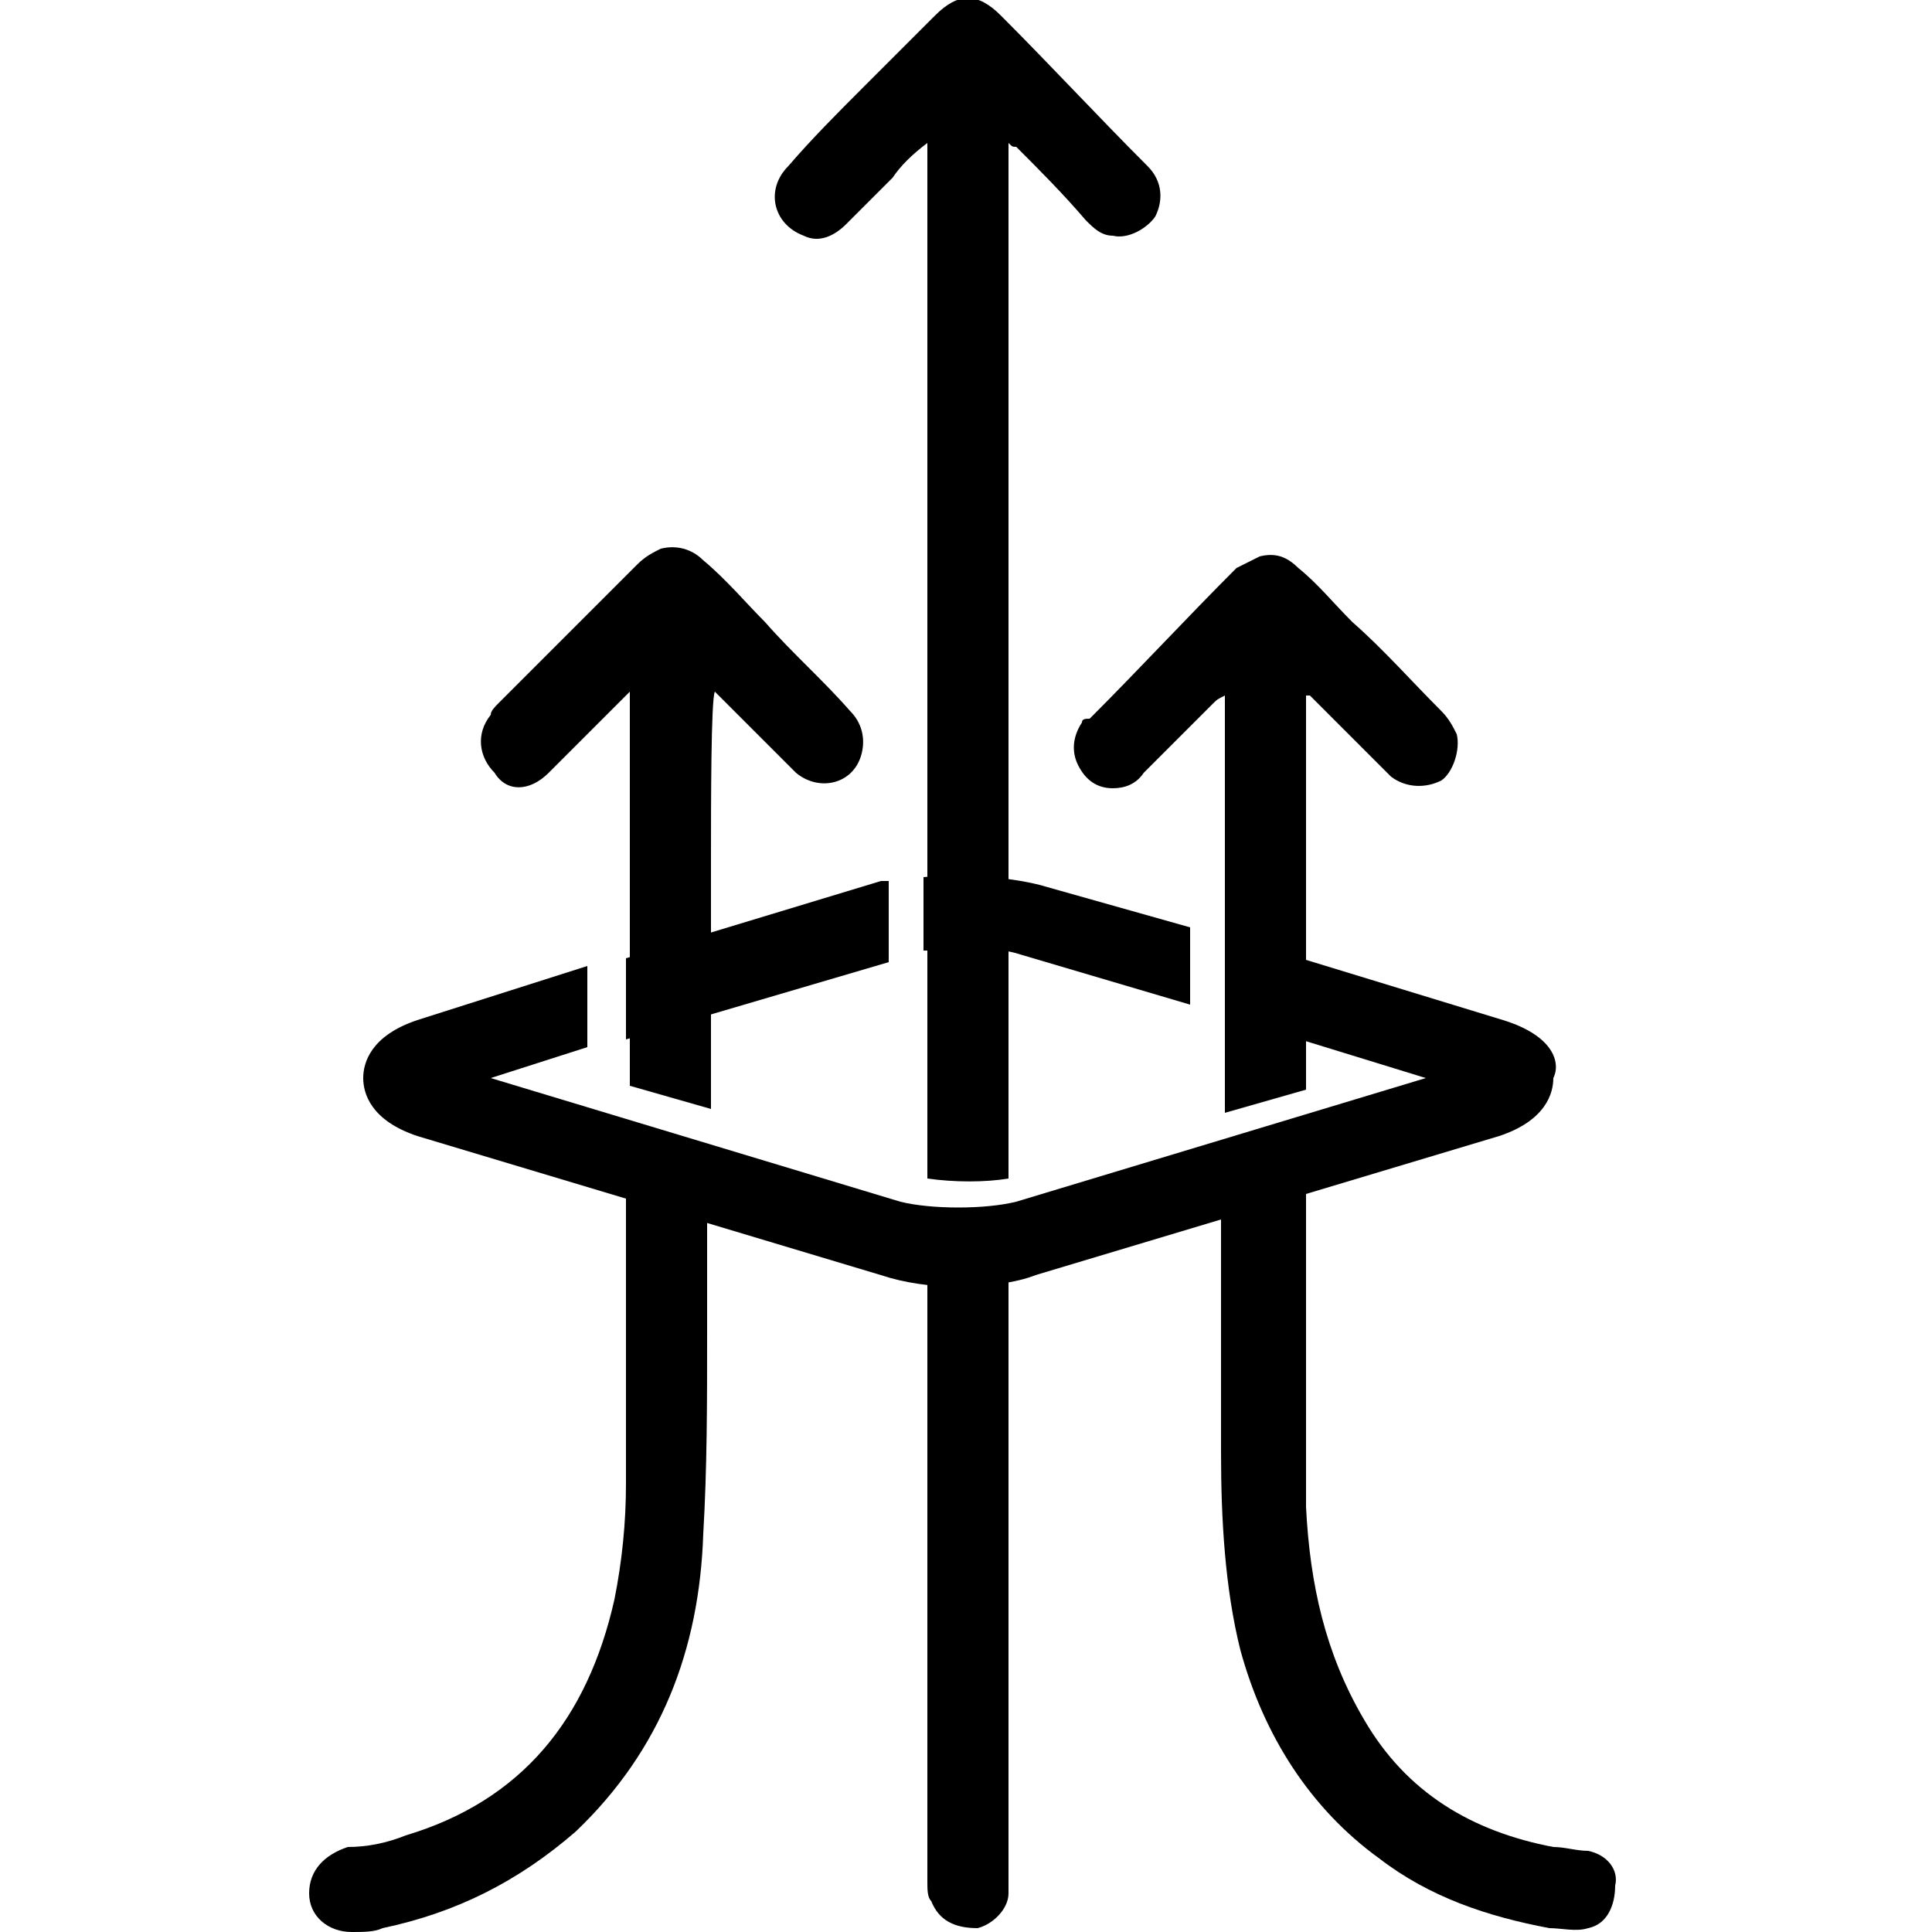
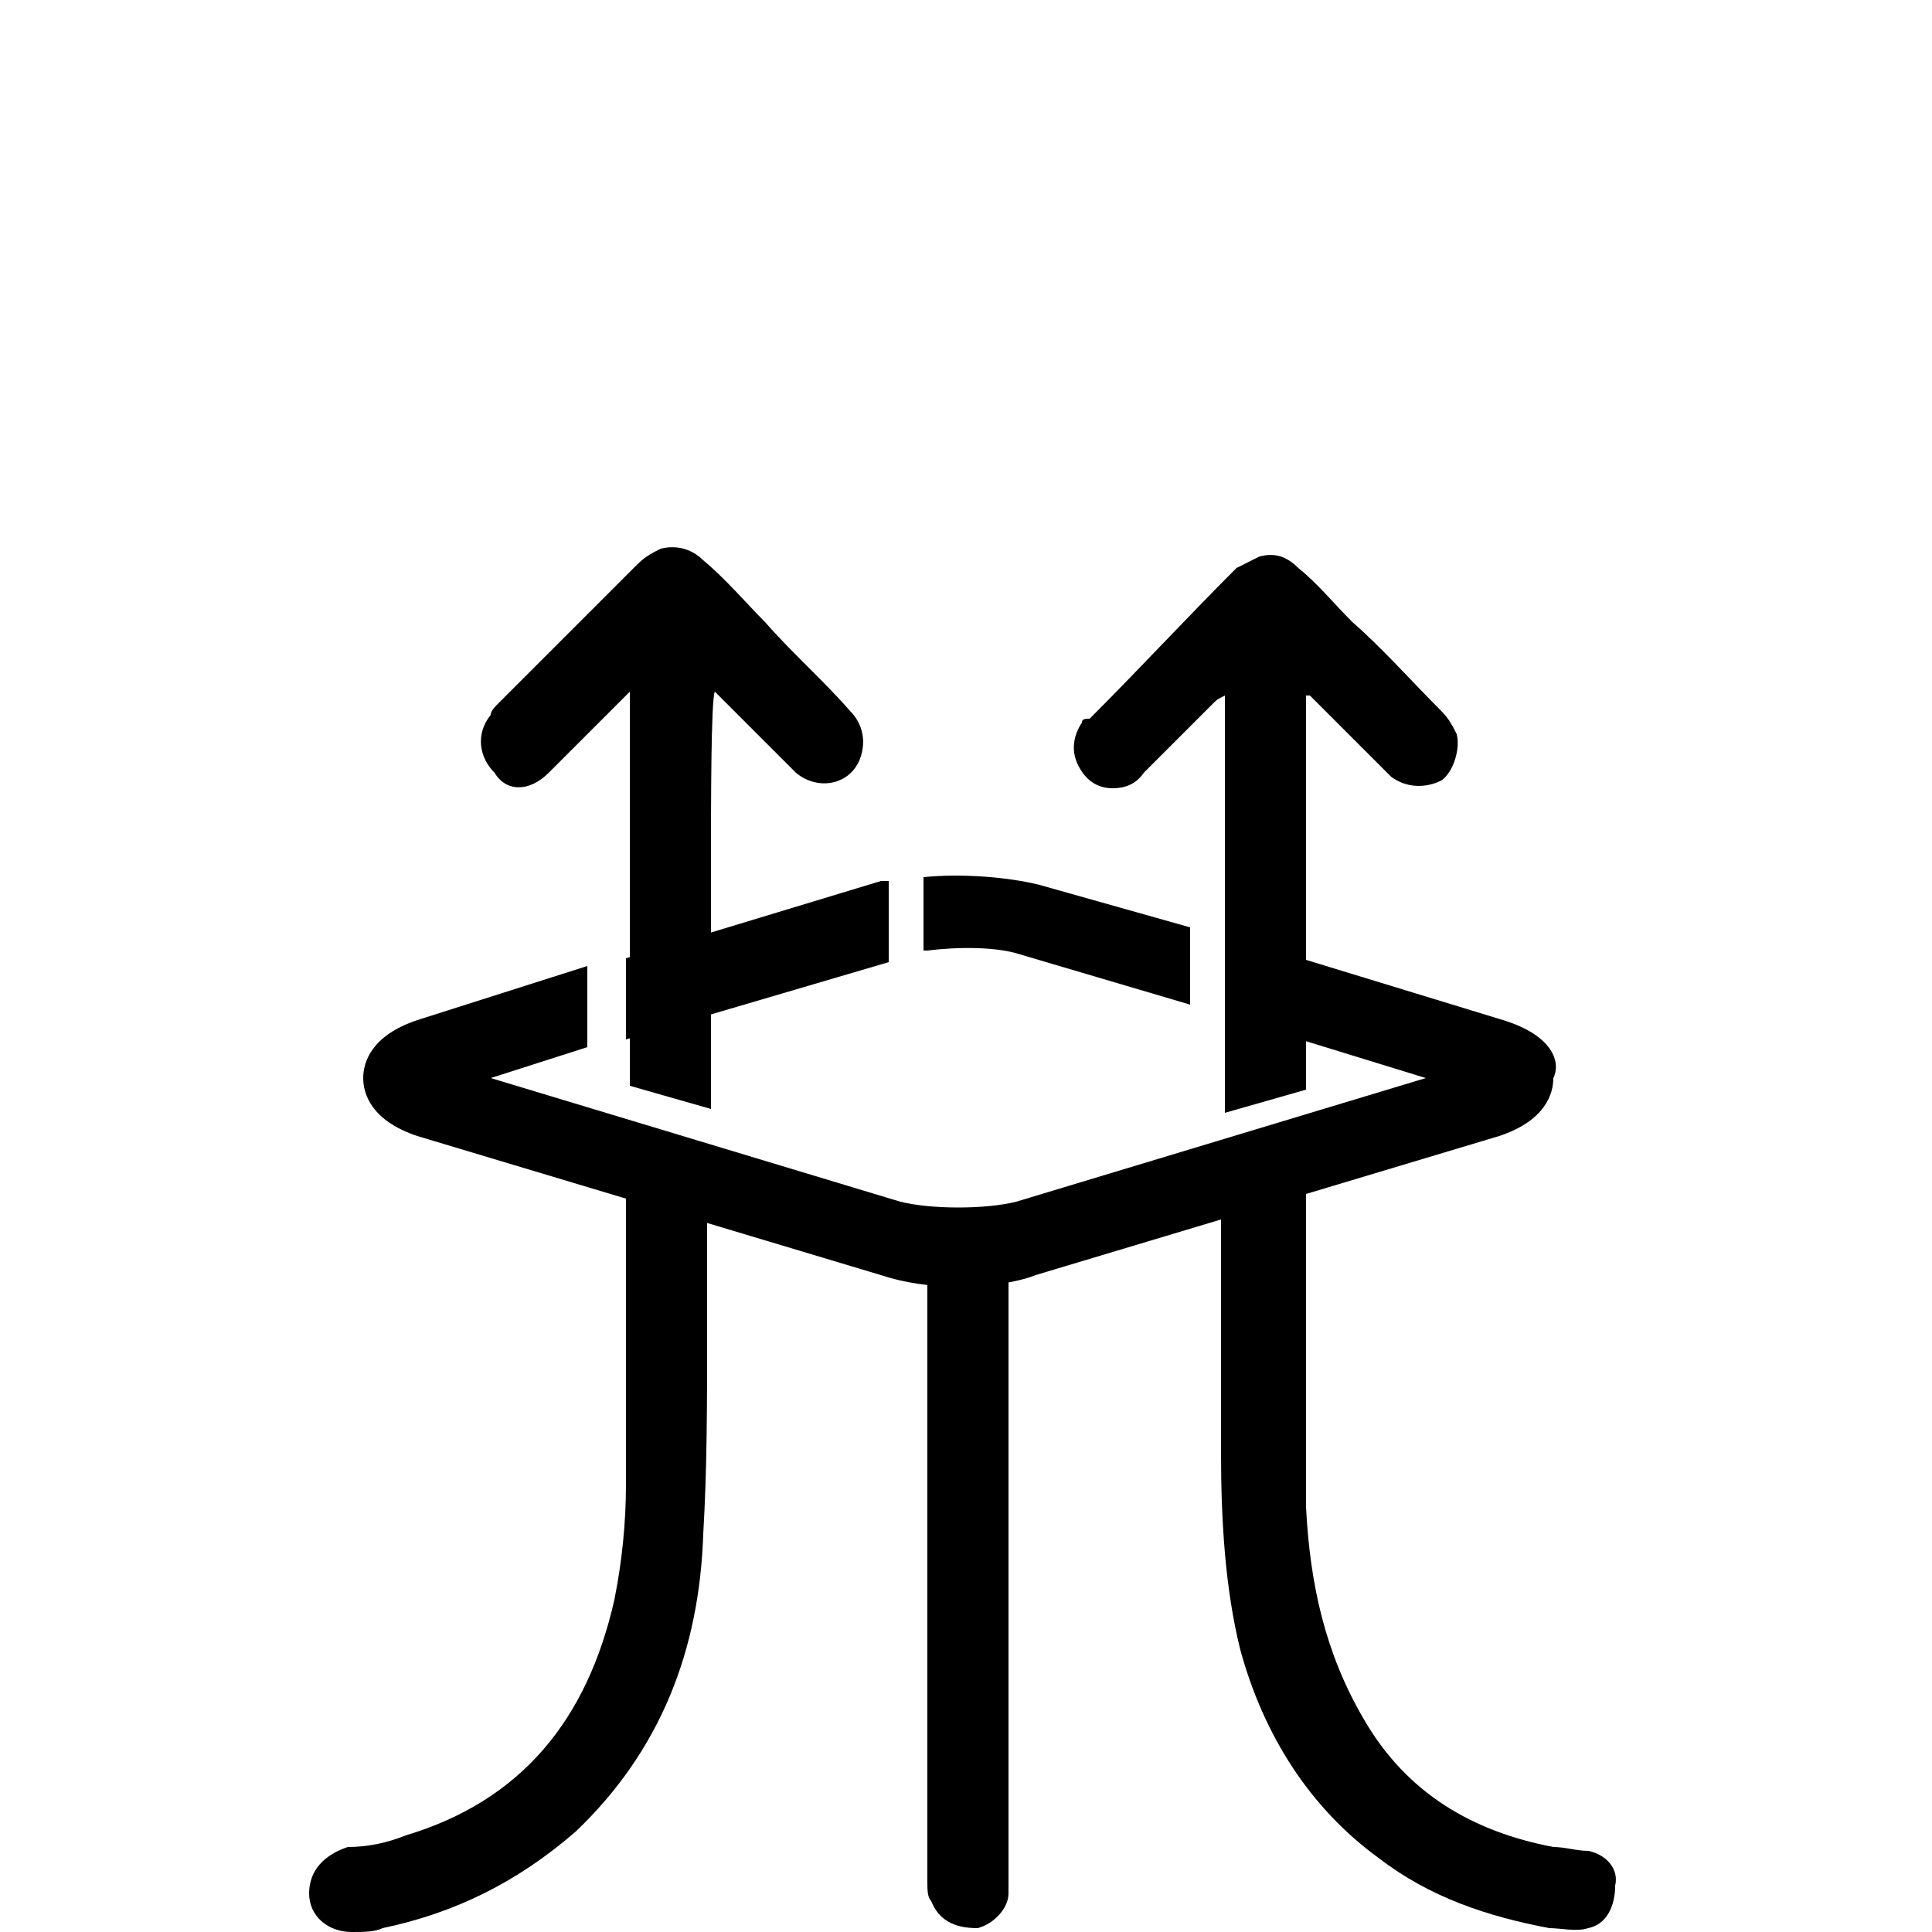
<svg xmlns="http://www.w3.org/2000/svg" version="1.1" id="Calque_1" x="0px" y="0px" viewBox="0 0 50 50" style="enable-background:new 0 0 50 50;" xml:space="preserve">
  <g>
    <path d="M41.1,47.9c-0.3,0-0.6-0.1-0.9-0.1c-2.1-0.4-3.8-1.4-4.9-3.3c-1-1.7-1.4-3.5-1.5-5.5c0-1.9,0-3.9,0-5.8c0-0.1,0-0.3,0-0.4   c0,0,0,0,0,0v-2.2c-0.7,0.2-1.4,0.3-2.2,0.4v2.2c0,0,0,0,0,0c0,0.1,0,0.2,0,0.3c0,1.4,0,2.8,0,4.1c0,1.7,0.1,3.5,0.5,5.1   c0.6,2.2,1.8,4.1,3.6,5.4c1.3,1,2.8,1.5,4.4,1.8c0.3,0,0.7,0.1,1,0c0.5-0.1,0.7-0.6,0.7-1.1C41.9,48.4,41.6,48,41.1,47.9" />
    <path d="M18.3,31c-0.7-0.1-1.4-0.2-2.1-0.4c0,0,0,0,0,0v2.2c0,0,0,0,0,0c0,0.1,0,0.2,0,0.3c0,1.8,0,3.6,0,5.3c0,1-0.1,2-0.3,3   c-0.7,3.1-2.4,5.2-5.4,6.1c-0.5,0.2-1,0.3-1.5,0.3C8.4,48,8,48.4,8,49c0,0.6,0.5,1,1.1,1c0.3,0,0.6,0,0.8-0.1   c1.9-0.4,3.5-1.2,5-2.5c2.2-2.1,3.2-4.7,3.3-7.7c0.1-1.7,0.1-3.4,0.1-5.2V31z" />
    <path d="M24.9,32.5c-0.3,0-0.6,0-0.9-0.1v2.5c0,1.4,0,2.7,0,4.1c0,3.2,0,6.5,0,9.7c0,0.2,0,0.4,0.1,0.5c0.2,0.5,0.6,0.7,1.2,0.7   c0.4-0.1,0.8-0.5,0.8-0.9c0-0.2,0-0.3,0-0.5c0-4.8,0-9.6,0-14.4v-0.5c0,0,0,0,0,0v-1.3C25.7,32.5,25.3,32.5,24.9,32.5" />
    <path d="M24,24.6c0.8-0.1,1.8-0.1,2.4,0.1l4.4,1.3V24l-3.9-1.1c-0.8-0.2-2-0.3-3-0.2V24.6z" />
    <path d="M38.9,26.4l-7.2-2.2v2.1l5.2,1.6l-10.6,3.2c-0.8,0.2-2.2,0.2-3,0l-10.6-3.2l2.5-0.8v-2.1l-4.4,1.4   c-1.2,0.4-1.4,1.1-1.4,1.5c0,0.4,0.2,1.1,1.4,1.5l12,3.6c0.6,0.2,1.3,0.3,2,0.3c0.7,0,1.5-0.1,2-0.3l12-3.6   c1.2-0.4,1.4-1.1,1.4-1.5C40.4,27.5,40.2,26.8,38.9,26.4" />
    <path d="M16.2,26.9l6.8-2v-2.1c0.1,0,0,0-0.2,0l-6.6,2V26.9z" />
-     <path d="M20.8,6.1c0.4,0.2,0.8,0,1.1-0.3c0.4-0.4,0.8-0.8,1.2-1.2C23.3,4.3,23.6,4,24,3.7v26.8c0.7,0.1,1.5,0.1,2.1,0v-5.4   c0,0,0,0,0,0v-2.2c0,0,0,0,0,0V3.7c0.1,0.1,0.1,0.1,0.2,0.1c0.6,0.6,1.2,1.2,1.8,1.9c0.2,0.2,0.4,0.4,0.7,0.4   c0.4,0.1,0.9-0.2,1.1-0.5c0.2-0.4,0.2-0.9-0.2-1.3c-1.3-1.3-2.5-2.6-3.8-3.9c-0.6-0.6-1.1-0.6-1.7,0c-0.6,0.6-1.3,1.3-1.9,1.9   S21,3.6,20.4,4.3C19.8,4.9,20,5.8,20.8,6.1" />
    <path d="M28,18.7c-0.2,0.3-0.3,0.7-0.1,1.1c0.2,0.4,0.5,0.6,0.9,0.6c0.3,0,0.6-0.1,0.8-0.4c0.6-0.6,1.2-1.2,1.8-1.8   c0.1-0.1,0.1-0.1,0.3-0.2v10.8l2.1-0.6V26c0,0,0,0,0,0v-2.2c0,0,0,0,0,0V18c0,0,0.1,0,0.1,0c0.5,0.5,1,1,1.5,1.5   c0.2,0.2,0.4,0.4,0.6,0.6c0.4,0.3,0.9,0.3,1.3,0.1c0.3-0.2,0.5-0.8,0.4-1.2c-0.1-0.2-0.2-0.4-0.4-0.6c-0.8-0.8-1.5-1.6-2.3-2.3   c-0.5-0.5-0.9-1-1.4-1.4c-0.3-0.3-0.6-0.4-1-0.3c-0.2,0.1-0.4,0.2-0.6,0.3c-1.3,1.3-2.5,2.6-3.8,3.9C28.1,18.6,28,18.6,28,18.7" />
    <path d="M14.2,20c0.6-0.6,1.1-1.1,1.7-1.7c0.1-0.1,0.2-0.2,0.4-0.4v10.2l2.1,0.6v-2c0-0.2,0-0.4,0-0.6v-3.8c0-1.5,0-4.2,0.1-4.4   c0.4,0.4,0.8,0.8,1.2,1.2c0.3,0.3,0.6,0.6,0.9,0.9c0.6,0.5,1.5,0.3,1.7-0.5c0.1-0.4,0-0.8-0.3-1.1c-0.7-0.8-1.5-1.5-2.2-2.3   c-0.5-0.5-1-1.1-1.6-1.6c-0.3-0.3-0.7-0.4-1.1-0.3c-0.2,0.1-0.4,0.2-0.6,0.4c-1.2,1.2-2.4,2.4-3.6,3.6c-0.1,0.1-0.2,0.2-0.2,0.3   c-0.4,0.5-0.3,1.1,0.1,1.5C13.1,20.5,13.7,20.5,14.2,20" />
  </g>
</svg>